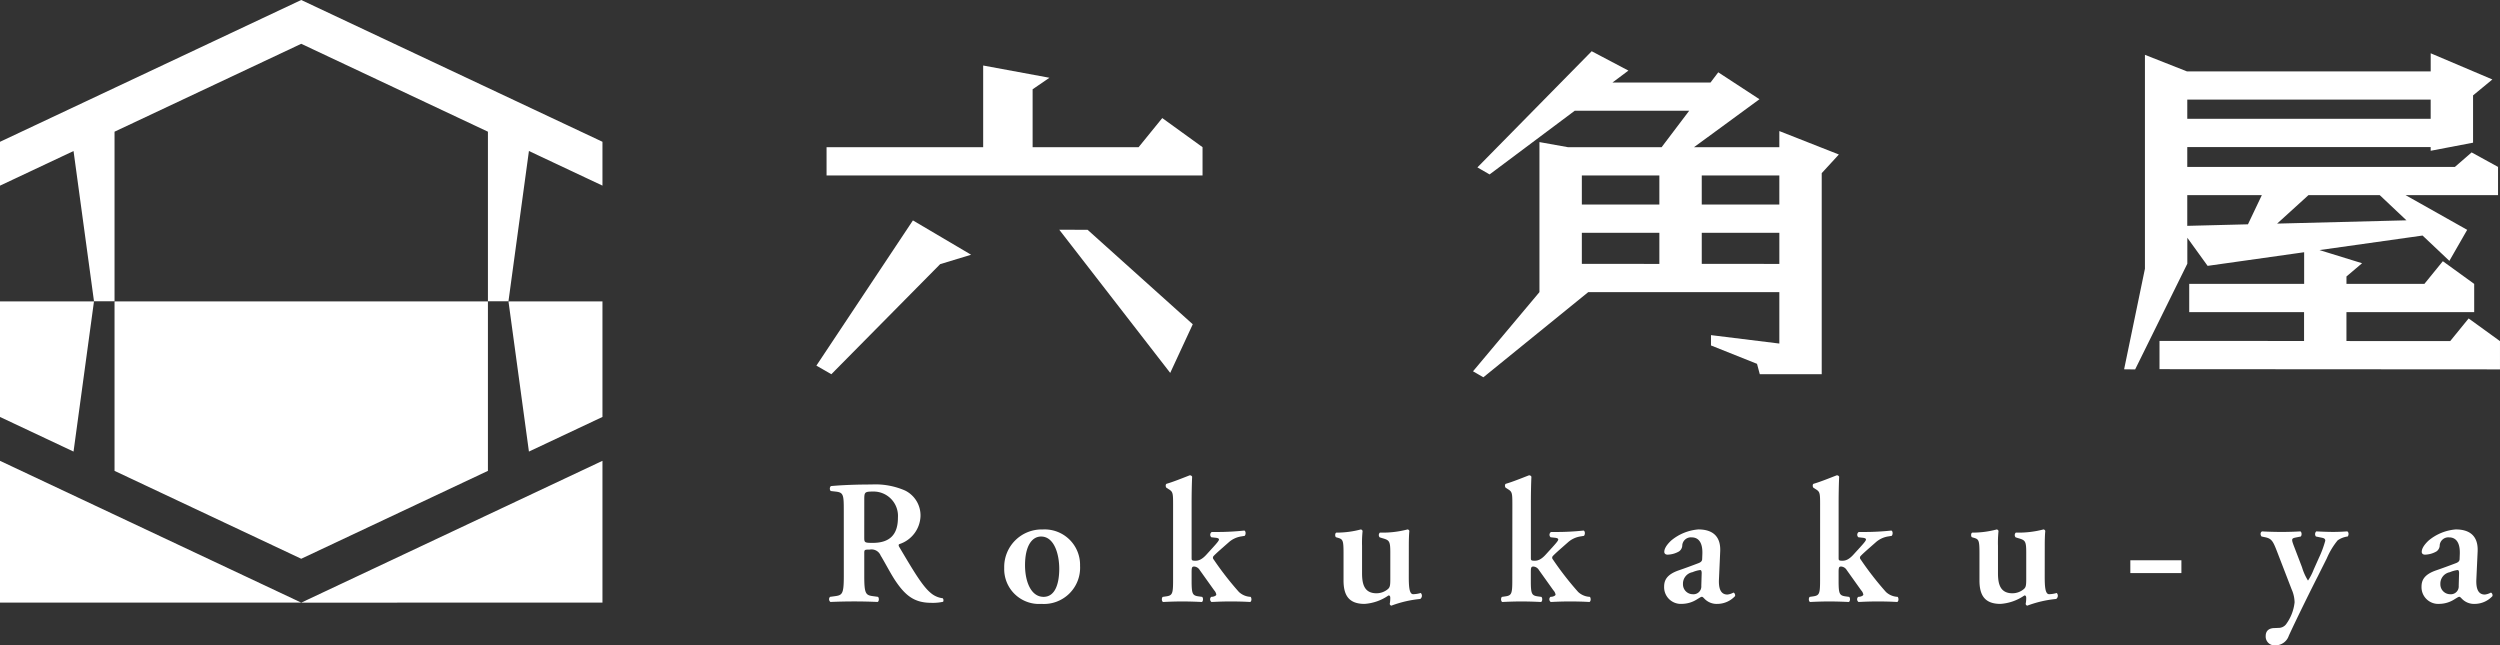
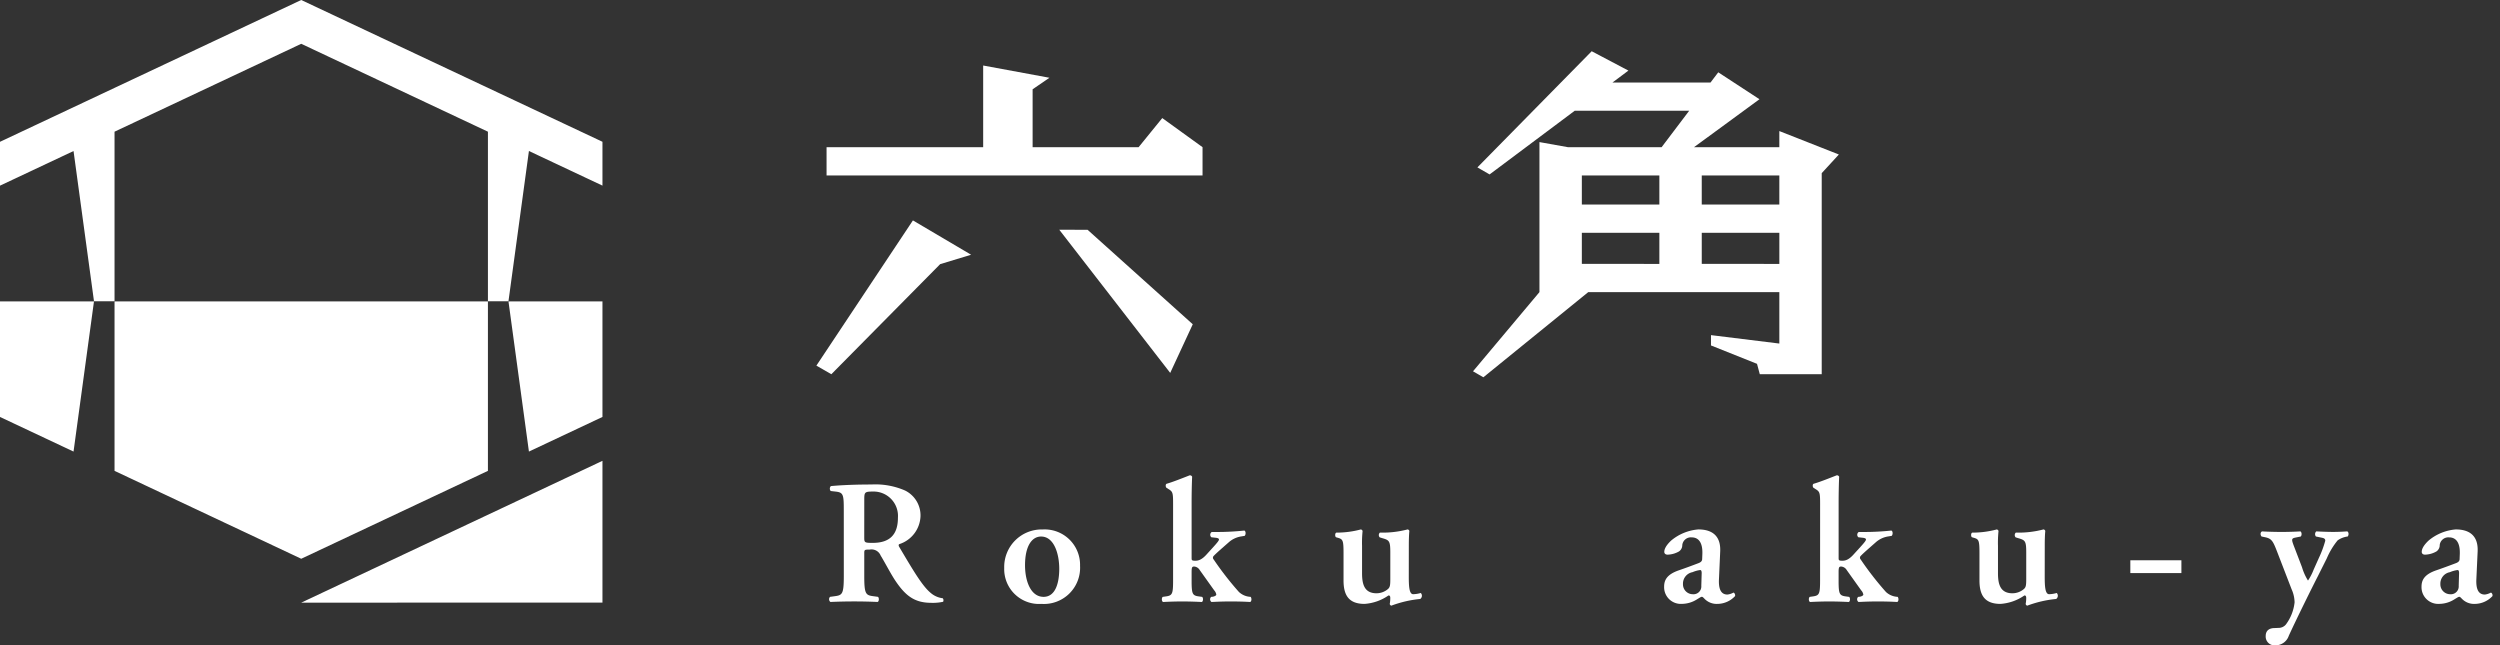
<svg xmlns="http://www.w3.org/2000/svg" width="348.646" height="90" viewBox="0 0 348.646 90">
  <rect x="0" y="0" width="348.646" height="90" fill="#333333" stroke="none" />
  <g id="グループ_2105" data-name="グループ 2105" transform="translate(-465.213 -3292.434)">
    <g id="グループ_2100" data-name="グループ 2100">
      <path id="パス_19207" data-name="パス 19207" d="M507.222,3292.433l-42.009,19.777v6.115l10.255-4.828,2.854,20.956h2.864V3310.8l26.036-12.258,26.036,12.258v23.648h2.864l2.854-20.956,10.255,4.828v-6.115Z" fill="#fff" />
      <path id="パス_19208" data-name="パス 19208" d="M478.32,3334.464H465.213v16.117l10.255,4.828Z" fill="#fff" />
      <path id="パス_19209" data-name="パス 19209" d="M533.258,3358.1v-23.637H481.186V3358.1l26.036,12.258Z" fill="#fff" />
-       <path id="パス_19210" data-name="パス 19210" d="M465.213,3376.473h42.009L465.213,3356.7Z" fill="#fff" />
      <path id="パス_19211" data-name="パス 19211" d="M538.976,3355.409l10.255-4.828v-16.117H536.124Z" fill="#fff" />
      <path id="パス_19212" data-name="パス 19212" d="M549.231,3376.473V3356.7l-42.009,19.778Z" fill="#fff" />
    </g>
    <g id="グループ_2104" data-name="グループ 2104">
      <g id="グループ_2101" data-name="グループ 2101">
        <path id="パス_19213" data-name="パス 19213" d="M580.484,3316.9h52.433v-3.941L627.3,3308.9,624,3312.961h-14.78l0-8.076,2.345-1.607-9.241-1.708,0,11.391H580.484Z" fill="#fff" />
        <path id="パス_19214" data-name="パス 19214" d="M579.065,3343.423l2.086,1.2,15.176-15.352,4.315-1.312-8.114-4.788Z" fill="#fff" />
        <path id="パス_19215" data-name="パス 19215" d="M612.933,3324.468l15.476,19.971,3.145-6.783-14.665-13.172Z" fill="#fff" />
      </g>
      <path id="パス_19216" data-name="パス 19216" d="M713.356,3310.711v2.25h-11.9l9.129-6.688-5.747-3.755-1.077,1.423H690.086l2.222-1.662-5.12-2.7-15.938,16.2,1.7.98,11.871-8.88h15.963l-3.843,5.079H683.857l-3.955-.709,0,20.922-9.266,11.044,1.445.834,14.627-11.878h26.648v7.174l-9.531-1.175v1.442l6.418,2.561.388,1.449h8.636l0-28.041,2.391-2.6Zm0,10.243h-10.82V3316.9h10.821Zm-27.542-4.052h10.811v4.052h-10.81Zm0,12.331V3324.9h10.811v4.338Zm16.723,0V3324.9h10.821v4.338Z" fill="#fff" />
-       <path id="パス_19217" data-name="パス 19217" d="M813.857,3340.008l-4.372-3.165-2.57,3.16-14.47-.009v-4.028H810.26v-3.941l-4.372-3.165-2.574,3.165H792.447v-1.034l2.176-1.847-5.936-1.835,14.373-2.027c2.062,1.946,3.754,3.545,3.738,3.534l2.485-4.33-8.589-4.836h12.89v-3.94l-3.684-2.022-2.328,2.022H770.246v-2.765H804.19v.517l5.912-1.13,0-6.595,2.693-2.222-8.6-3.651v2.524h-34l-5.852-2.307,0,29.827-2.905,14.027,1.539.018,7.278-14.743v-3.616l2.83,3.917,13.461-1.9v4.412H770.518v3.941h16.016v4.024l-20.161-.012v3.941l47.484.03Zm-13.045-16.848-18.033.457,4.364-3.967h9.949ZM804.191,3309H770.247v-2.675h33.944Zm-33.946,14.93v-4.284h10.4l-1.936,4.07Z" fill="#fff" />
      <g id="グループ_2103" data-name="グループ 2103">
        <g id="グループ_2102" data-name="グループ 2102">
          <path id="パス_19218" data-name="パス 19218" d="M582.886,3363.764c0-2.361-.025-2.656-1.181-2.78l-.64-.073a.5.5,0,0,1,.025-.688c1.55-.149,3.641-.222,5.658-.222a10.331,10.331,0,0,1,4.673.836,3.863,3.863,0,0,1,2.164,3.592,4.256,4.256,0,0,1-2.951,3.886c-.148.073-.1.271,0,.417,1.967,3.321,3.2,5.411,4.353,6.372a3.142,3.142,0,0,0,1.7.761.452.452,0,0,1,.05.493,6.744,6.744,0,0,1-1.624.146c-2.361,0-3.64-.959-5.141-3.245-.664-1.034-1.352-2.387-1.943-3.346a1.377,1.377,0,0,0-1.524-.837c-.739,0-.763.026-.763.542v3.148c0,2.607.222,2.682,1.378,2.829l.541.074c.172.172.147.615-.05.713-1.082-.05-2.189-.074-3.271-.074s-2.189.024-3.32.074a.482.482,0,0,1-.05-.713l.541-.074c1.156-.147,1.378-.222,1.378-2.829Zm2.853,3.542c0,.787,0,.837,1.181.837,2.41,0,3.517-1.181,3.517-3.518a3.4,3.4,0,0,0-3.394-3.641c-1.28,0-1.3.075-1.3,1.206Z" fill="#fff" />
          <path id="パス_19219" data-name="パス 19219" d="M615.836,3371.34a5.048,5.048,0,0,1-5.386,5.312,4.858,4.858,0,0,1-5.19-5.017,5.227,5.227,0,0,1,5.387-5.363A4.938,4.938,0,0,1,615.836,3371.34Zm-5.091,4.329c1.7,0,2.189-2.017,2.189-3.911,0-2.067-.713-4.5-2.533-4.5-1.255,0-2.239,1.279-2.239,4.009C608.162,3373.5,608.974,3375.669,610.745,3375.669Z" fill="#fff" />
          <path id="パス_19220" data-name="パス 19220" d="M628.811,3362.829c0-1.647-.024-1.819-.639-2.189l-.271-.172c-.148-.1-.172-.492,0-.566.934-.27,2.214-.787,3.222-1.18a.329.329,0,0,1,.344.2c-.049.983-.074,2.508-.074,3.566v7.8c0,.295.074.345.542.345.417,0,.91-.148,1.6-.936l.96-1.057c.516-.566.713-.836.713-.96s-.1-.2-.394-.245l-.664-.073a.462.462,0,0,1,.049-.738h.714a35.987,35.987,0,0,0,3.837-.2c.221.1.221.542.049.738l-.443.075a3.39,3.39,0,0,0-1.795.835c-.861.763-1.7,1.477-2.091,1.894a.35.35,0,0,0,0,.493,43.205,43.205,0,0,0,3.517,4.525,2.53,2.53,0,0,0,1.4.664l.247.025c.147.2.147.615-.074.713q-1.218-.075-2.731-.074c-.983,0-1.648.024-2.656.074a.451.451,0,0,1-.049-.713l.245-.025c.247-.049.468-.172.468-.295a1.133,1.133,0,0,0-.295-.591l-2.017-2.828a.987.987,0,0,0-.762-.492c-.3,0-.37.1-.37.763v1.18c0,1.82.1,2.091.935,2.214l.541.074c.172.172.148.615-.049.713-1.033-.05-1.869-.074-2.779-.074-.788,0-1.624.024-2.632.074-.2-.1-.221-.541-.049-.713l.516-.074c.837-.123.935-.394.935-2.214Z" fill="#fff" />
          <path id="パス_19221" data-name="パス 19221" d="M661.68,3372.693c0,1.377.025,2.607.615,2.607a3.965,3.965,0,0,0,1.058-.172.554.554,0,0,1-.074.836,15.708,15.708,0,0,0-4.033.935.29.29,0,0,1-.222-.247,3.982,3.982,0,0,0,.074-.909c-.024-.2-.1-.271-.246-.271a6.618,6.618,0,0,1-3.345,1.18c-2.214,0-2.927-1.23-2.927-3.271v-3.836c0-1.723-.1-1.9-.714-2.091l-.344-.1c-.147-.123-.147-.566.05-.641a13.074,13.074,0,0,0,3.418-.443.29.29,0,0,1,.246.222,16.2,16.2,0,0,0-.073,2.092v3.787c0,1.451.27,2.8,2.016,2.8a2.467,2.467,0,0,0,1.624-.615c.246-.245.3-.467.3-1.378v-3.714c0-1.574-.148-1.7-1.082-1.968l-.394-.122a.468.468,0,0,1,.025-.665,13.655,13.655,0,0,0,3.861-.443.29.29,0,0,1,.246.222c-.049.468-.074,1.18-.074,2.092Z" fill="#fff" />
-           <path id="パス_19222" data-name="パス 19222" d="M676.125,3362.829c0-1.647-.025-1.819-.64-2.189l-.27-.172c-.148-.1-.173-.492,0-.566.934-.27,2.213-.787,3.222-1.18a.33.33,0,0,1,.344.2c-.049.983-.074,2.508-.074,3.566v7.8c0,.295.074.345.542.345.418,0,.909-.148,1.6-.936l.96-1.057c.516-.566.713-.836.713-.96s-.1-.2-.394-.245l-.664-.073a.462.462,0,0,1,.049-.738h.713a35.992,35.992,0,0,0,3.838-.2c.221.1.221.542.049.738l-.443.075a3.4,3.4,0,0,0-1.8.835c-.861.763-1.7,1.477-2.09,1.894a.351.351,0,0,0,0,.493,43.074,43.074,0,0,0,3.517,4.525,2.524,2.524,0,0,0,1.4.664l.246.025c.148.2.148.615-.074.713q-1.216-.075-2.73-.074c-.984,0-1.648.024-2.657.074a.451.451,0,0,1-.049-.713l.246-.025c.246-.049.468-.172.468-.295a1.129,1.129,0,0,0-.3-.591l-2.016-2.828a.988.988,0,0,0-.763-.492c-.295,0-.369.1-.369.763v1.18c0,1.82.1,2.091.935,2.214l.541.074c.172.172.148.615-.049.713-1.033-.05-1.869-.074-2.78-.074-.787,0-1.623.024-2.631.074-.2-.1-.221-.541-.049-.713l.516-.074c.836-.123.935-.394.935-2.214Z" fill="#fff" />
          <path id="パス_19223" data-name="パス 19223" d="M704.938,3373.184c-.075,1.427.295,2.165,1.181,2.165a2.275,2.275,0,0,0,.836-.271c.123,0,.295.271.222.493a3.4,3.4,0,0,1-2.46,1.081,2.354,2.354,0,0,1-1.772-.688c-.172-.172-.269-.3-.394-.3s-.294.123-.663.344a3.972,3.972,0,0,1-2.091.639,2.329,2.329,0,0,1-2.508-2.385c0-.886.344-1.7,2.041-2.288.86-.295,1.795-.639,2.7-.984.492-.172.566-.392.566-.639l.025-.639c.05-1.256-.3-2.337-1.5-2.337a1.207,1.207,0,0,0-1.3,1.081,1.049,1.049,0,0,1-.468.886,3.374,3.374,0,0,1-1.574.443c-.319,0-.467-.172-.467-.393,0-.295.148-.811.959-1.575a6.749,6.749,0,0,1,3.789-1.55c1.942,0,3.148.911,3.049,3.075Zm-2.411-.835c0-.271-.073-.419-.2-.419a4.02,4.02,0,0,0-1.082.3,1.62,1.62,0,0,0-1.327,1.649,1.378,1.378,0,0,0,1.376,1.426,1.093,1.093,0,0,0,1.181-1.181Z" fill="#fff" />
          <path id="パス_19224" data-name="パス 19224" d="M719.043,3362.829c0-1.647-.024-1.819-.639-2.189l-.271-.172c-.147-.1-.172-.492,0-.566.935-.27,2.214-.787,3.223-1.18a.33.33,0,0,1,.344.2c-.049.983-.075,2.508-.075,3.566v7.8c0,.295.075.345.542.345.418,0,.91-.148,1.6-.936l.961-1.057c.516-.566.712-.836.712-.96s-.1-.2-.393-.245l-.665-.073a.462.462,0,0,1,.05-.738h.713a35.974,35.974,0,0,0,3.837-.2c.221.1.221.542.049.738l-.443.075a3.394,3.394,0,0,0-1.795.835c-.861.763-1.7,1.477-2.091,1.894a.351.351,0,0,0,0,.493,43.2,43.2,0,0,0,3.518,4.525,2.524,2.524,0,0,0,1.4.664l.246.025c.148.2.148.615-.074.713q-1.218-.075-2.73-.074c-.984,0-1.648.024-2.656.074a.45.45,0,0,1-.05-.713l.246-.025c.246-.049.468-.172.468-.295a1.138,1.138,0,0,0-.3-.591l-2.016-2.828a.988.988,0,0,0-.763-.492c-.295,0-.37.1-.37.763v1.18c0,1.82.1,2.091.936,2.214l.541.074c.172.172.147.615-.049.713-1.034-.05-1.869-.074-2.78-.074-.787,0-1.624.024-2.631.074-.2-.1-.221-.541-.049-.713l.516-.074c.836-.123.934-.394.934-2.214Z" fill="#fff" />
          <path id="パス_19225" data-name="パス 19225" d="M750.366,3372.693c0,1.377.025,2.607.615,2.607a3.978,3.978,0,0,0,1.058-.172.554.554,0,0,1-.074.836,15.724,15.724,0,0,0-4.034.935.29.29,0,0,1-.221-.247,3.981,3.981,0,0,0,.073-.909c-.024-.2-.1-.271-.245-.271a6.622,6.622,0,0,1-3.345,1.18c-2.214,0-2.927-1.23-2.927-3.271v-3.836c0-1.723-.1-1.9-.713-2.091l-.345-.1c-.148-.123-.148-.566.05-.641a13.075,13.075,0,0,0,3.418-.443.291.291,0,0,1,.246.222,16.118,16.118,0,0,0-.074,2.092v3.787c0,1.451.27,2.8,2.017,2.8a2.464,2.464,0,0,0,1.623-.615c.247-.245.3-.467.3-1.378v-3.714c0-1.574-.147-1.7-1.082-1.968l-.393-.122a.468.468,0,0,1,.025-.665,13.655,13.655,0,0,0,3.861-.443.291.291,0,0,1,.246.222c-.049.468-.074,1.18-.074,2.092Z" fill="#fff" />
          <path id="パス_19226" data-name="パス 19226" d="M781.184,3381.129c0-.812.566-1.107,1.254-1.107l.542-.024a1.3,1.3,0,0,0,1.033-.492,6.286,6.286,0,0,0,1.2-3.075,4.707,4.707,0,0,0-.417-1.82l-1.992-5.165c-.591-1.525-.763-1.894-1.7-2.09l-.491-.1c-.2-.2-.2-.615.073-.714.811.049,1.82.075,2.73.075.861,0,1.771-.026,2.608-.075.2.1.221.542.049.714l-.738.148c-.565.123-.591.221-.172,1.3l1.082,2.828a7.555,7.555,0,0,0,.837,1.869,7.582,7.582,0,0,0,.787-1.524l.737-1.648a14.526,14.526,0,0,0,.886-2.387c0-.22-.1-.344-.468-.417l-.837-.172a.528.528,0,0,1,.05-.714c.886.049,1.8.075,2.337.075.639,0,1.3-.026,1.968-.075.245.075.245.542.073.714a3.122,3.122,0,0,0-1.4.541,10.339,10.339,0,0,0-1.5,2.484l-1.254,2.508c-.86,1.673-3.025,6.052-4.058,8.314a1.948,1.948,0,0,1-1.869,1.329A1.227,1.227,0,0,1,781.184,3381.129Z" fill="#fff" />
          <path id="パス_19227" data-name="パス 19227" d="M810.564,3373.184c-.074,1.427.3,2.165,1.18,2.165a2.259,2.259,0,0,0,.837-.271c.123,0,.295.271.221.493a3.4,3.4,0,0,1-2.46,1.081,2.349,2.349,0,0,1-1.77-.688c-.172-.172-.271-.3-.393-.3s-.3.123-.665.344a3.965,3.965,0,0,1-2.09.639,2.33,2.33,0,0,1-2.51-2.385c0-.886.345-1.7,2.043-2.288.86-.295,1.794-.639,2.705-.984.491-.172.566-.392.566-.639l.024-.639c.049-1.256-.3-2.337-1.5-2.337a1.207,1.207,0,0,0-1.3,1.081,1.051,1.051,0,0,1-.467.886,3.374,3.374,0,0,1-1.574.443c-.32,0-.467-.172-.467-.393,0-.295.147-.811.959-1.575a6.746,6.746,0,0,1,3.787-1.55c1.944,0,3.149.911,3.05,3.075Zm-2.411-.835c0-.271-.073-.419-.2-.419a4.011,4.011,0,0,0-1.082.3,1.62,1.62,0,0,0-1.329,1.649,1.379,1.379,0,0,0,1.379,1.426,1.094,1.094,0,0,0,1.18-1.181Z" fill="#fff" />
        </g>
        <rect id="長方形_865" data-name="長方形 865" width="7.122" height="1.786" transform="translate(762.306 3370.569)" fill="#fff" />
      </g>
    </g>
  </g>
</svg>